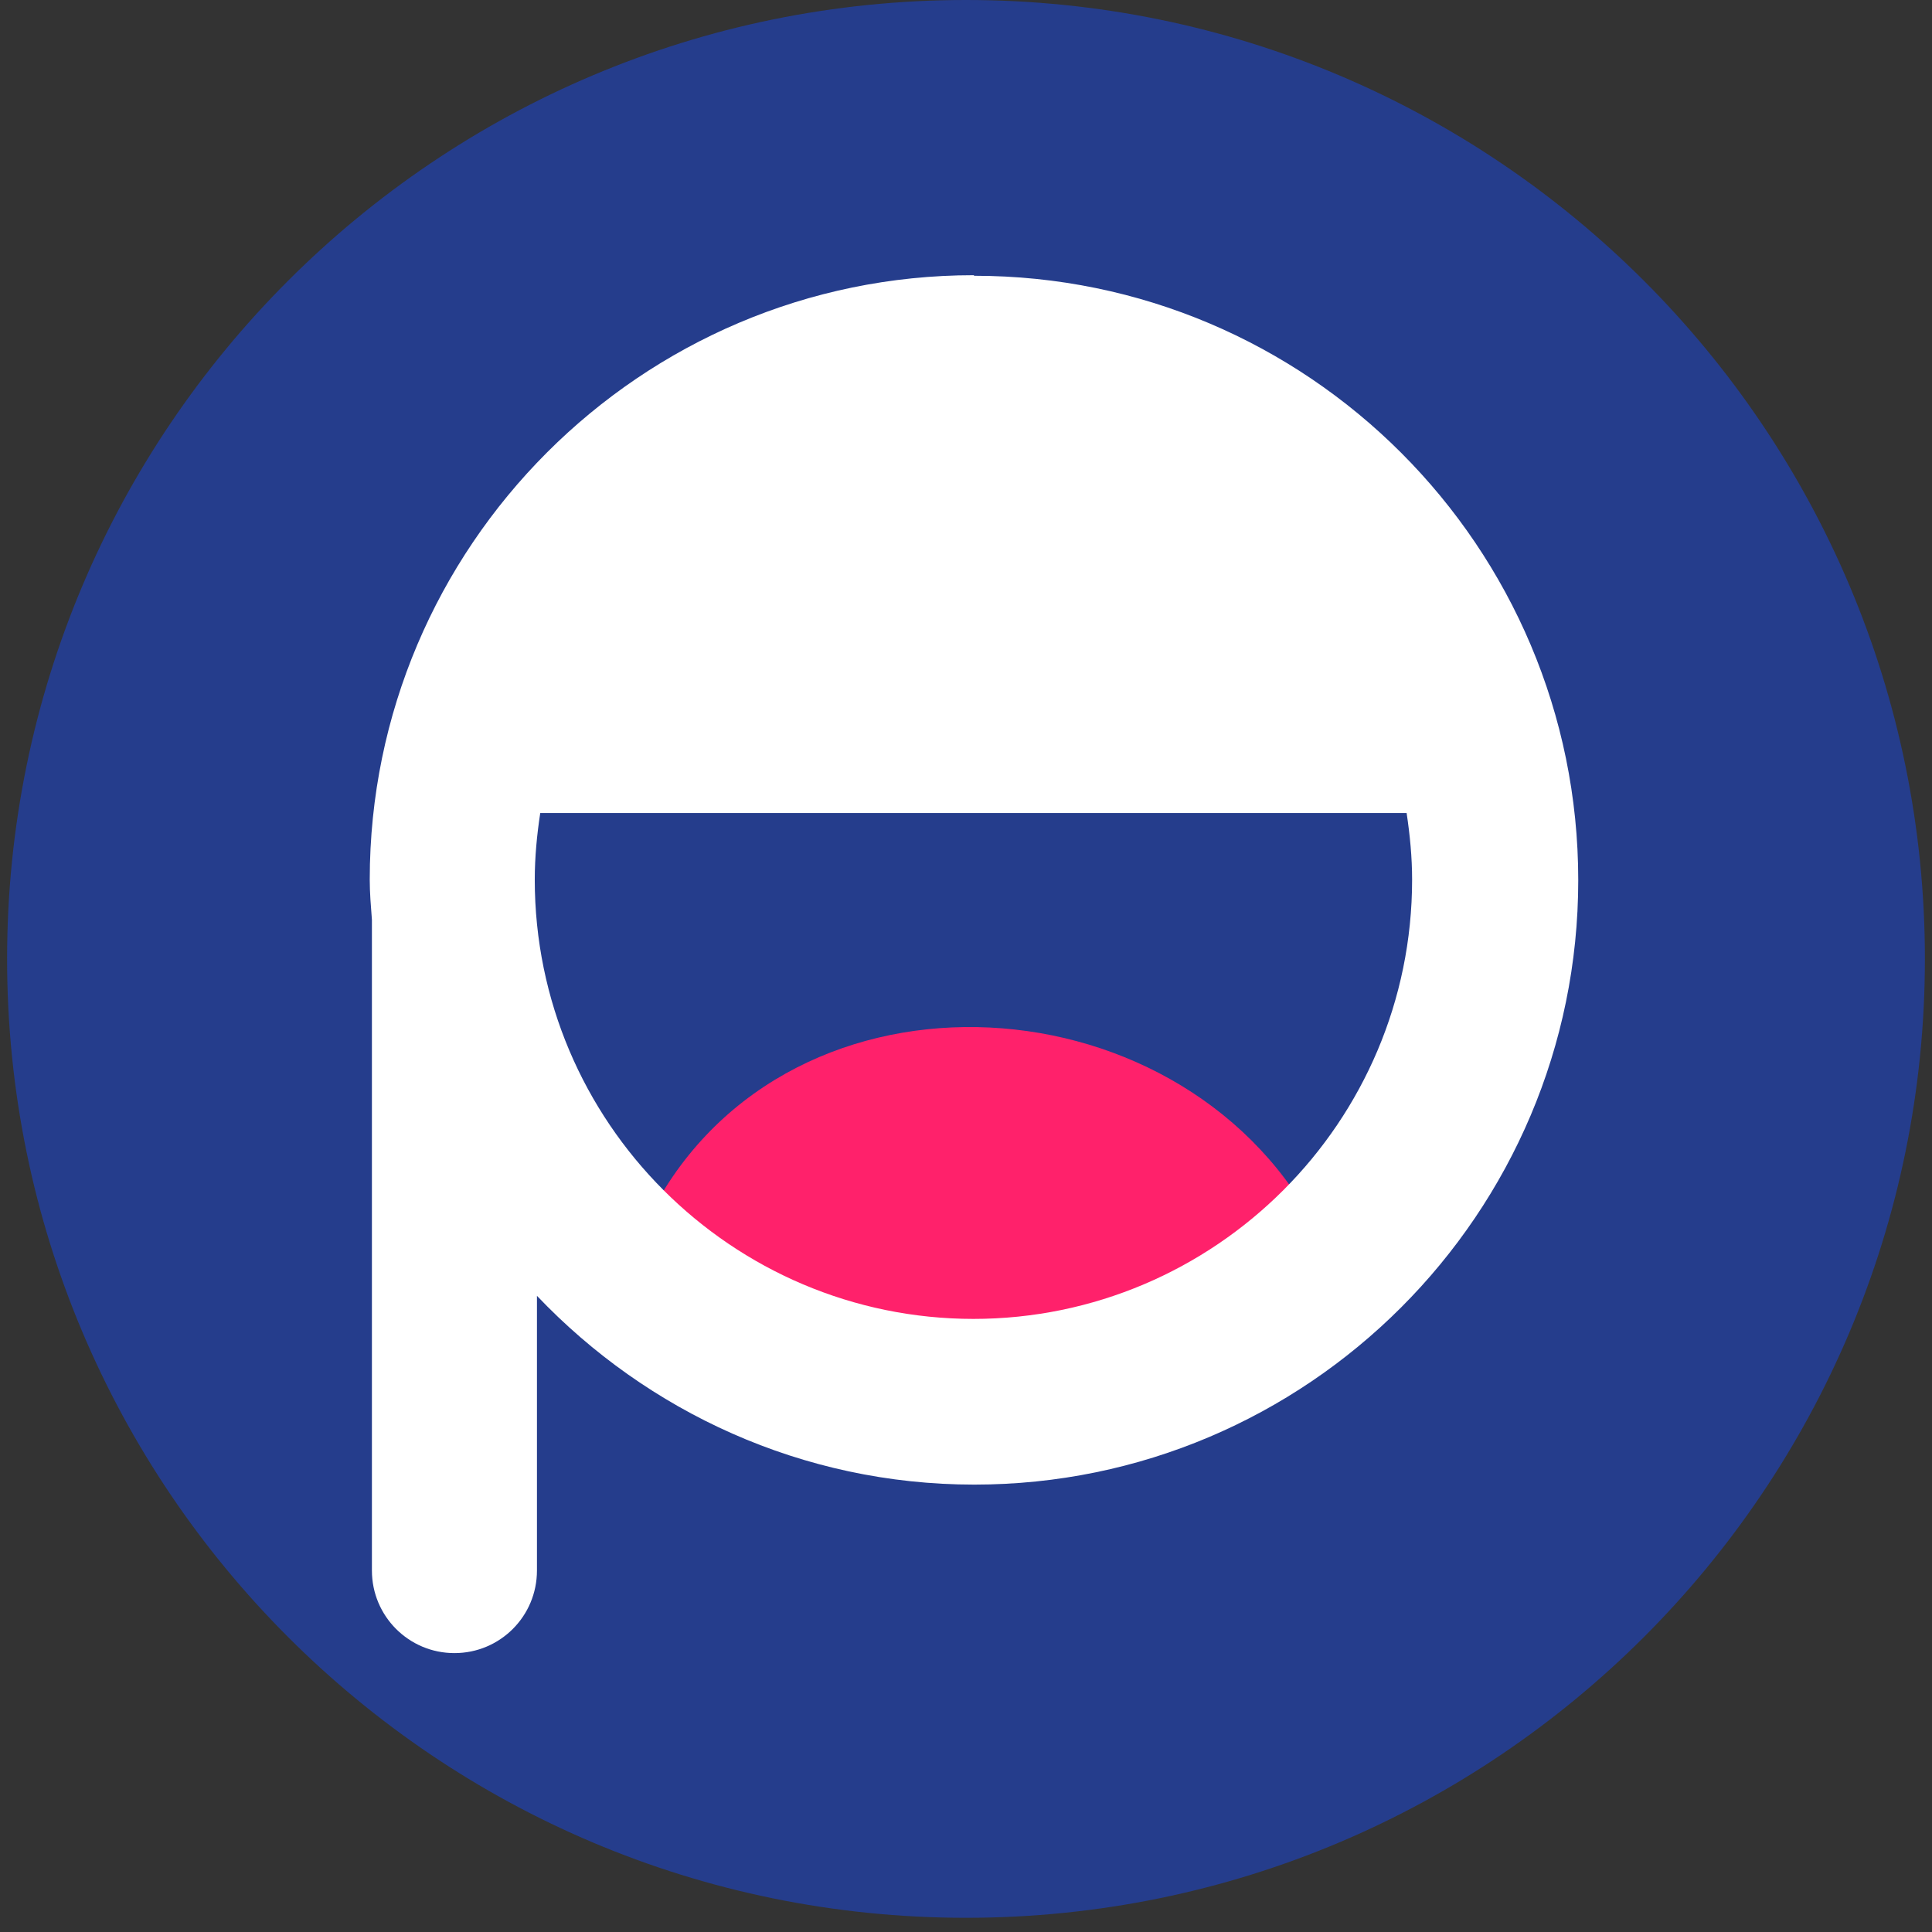
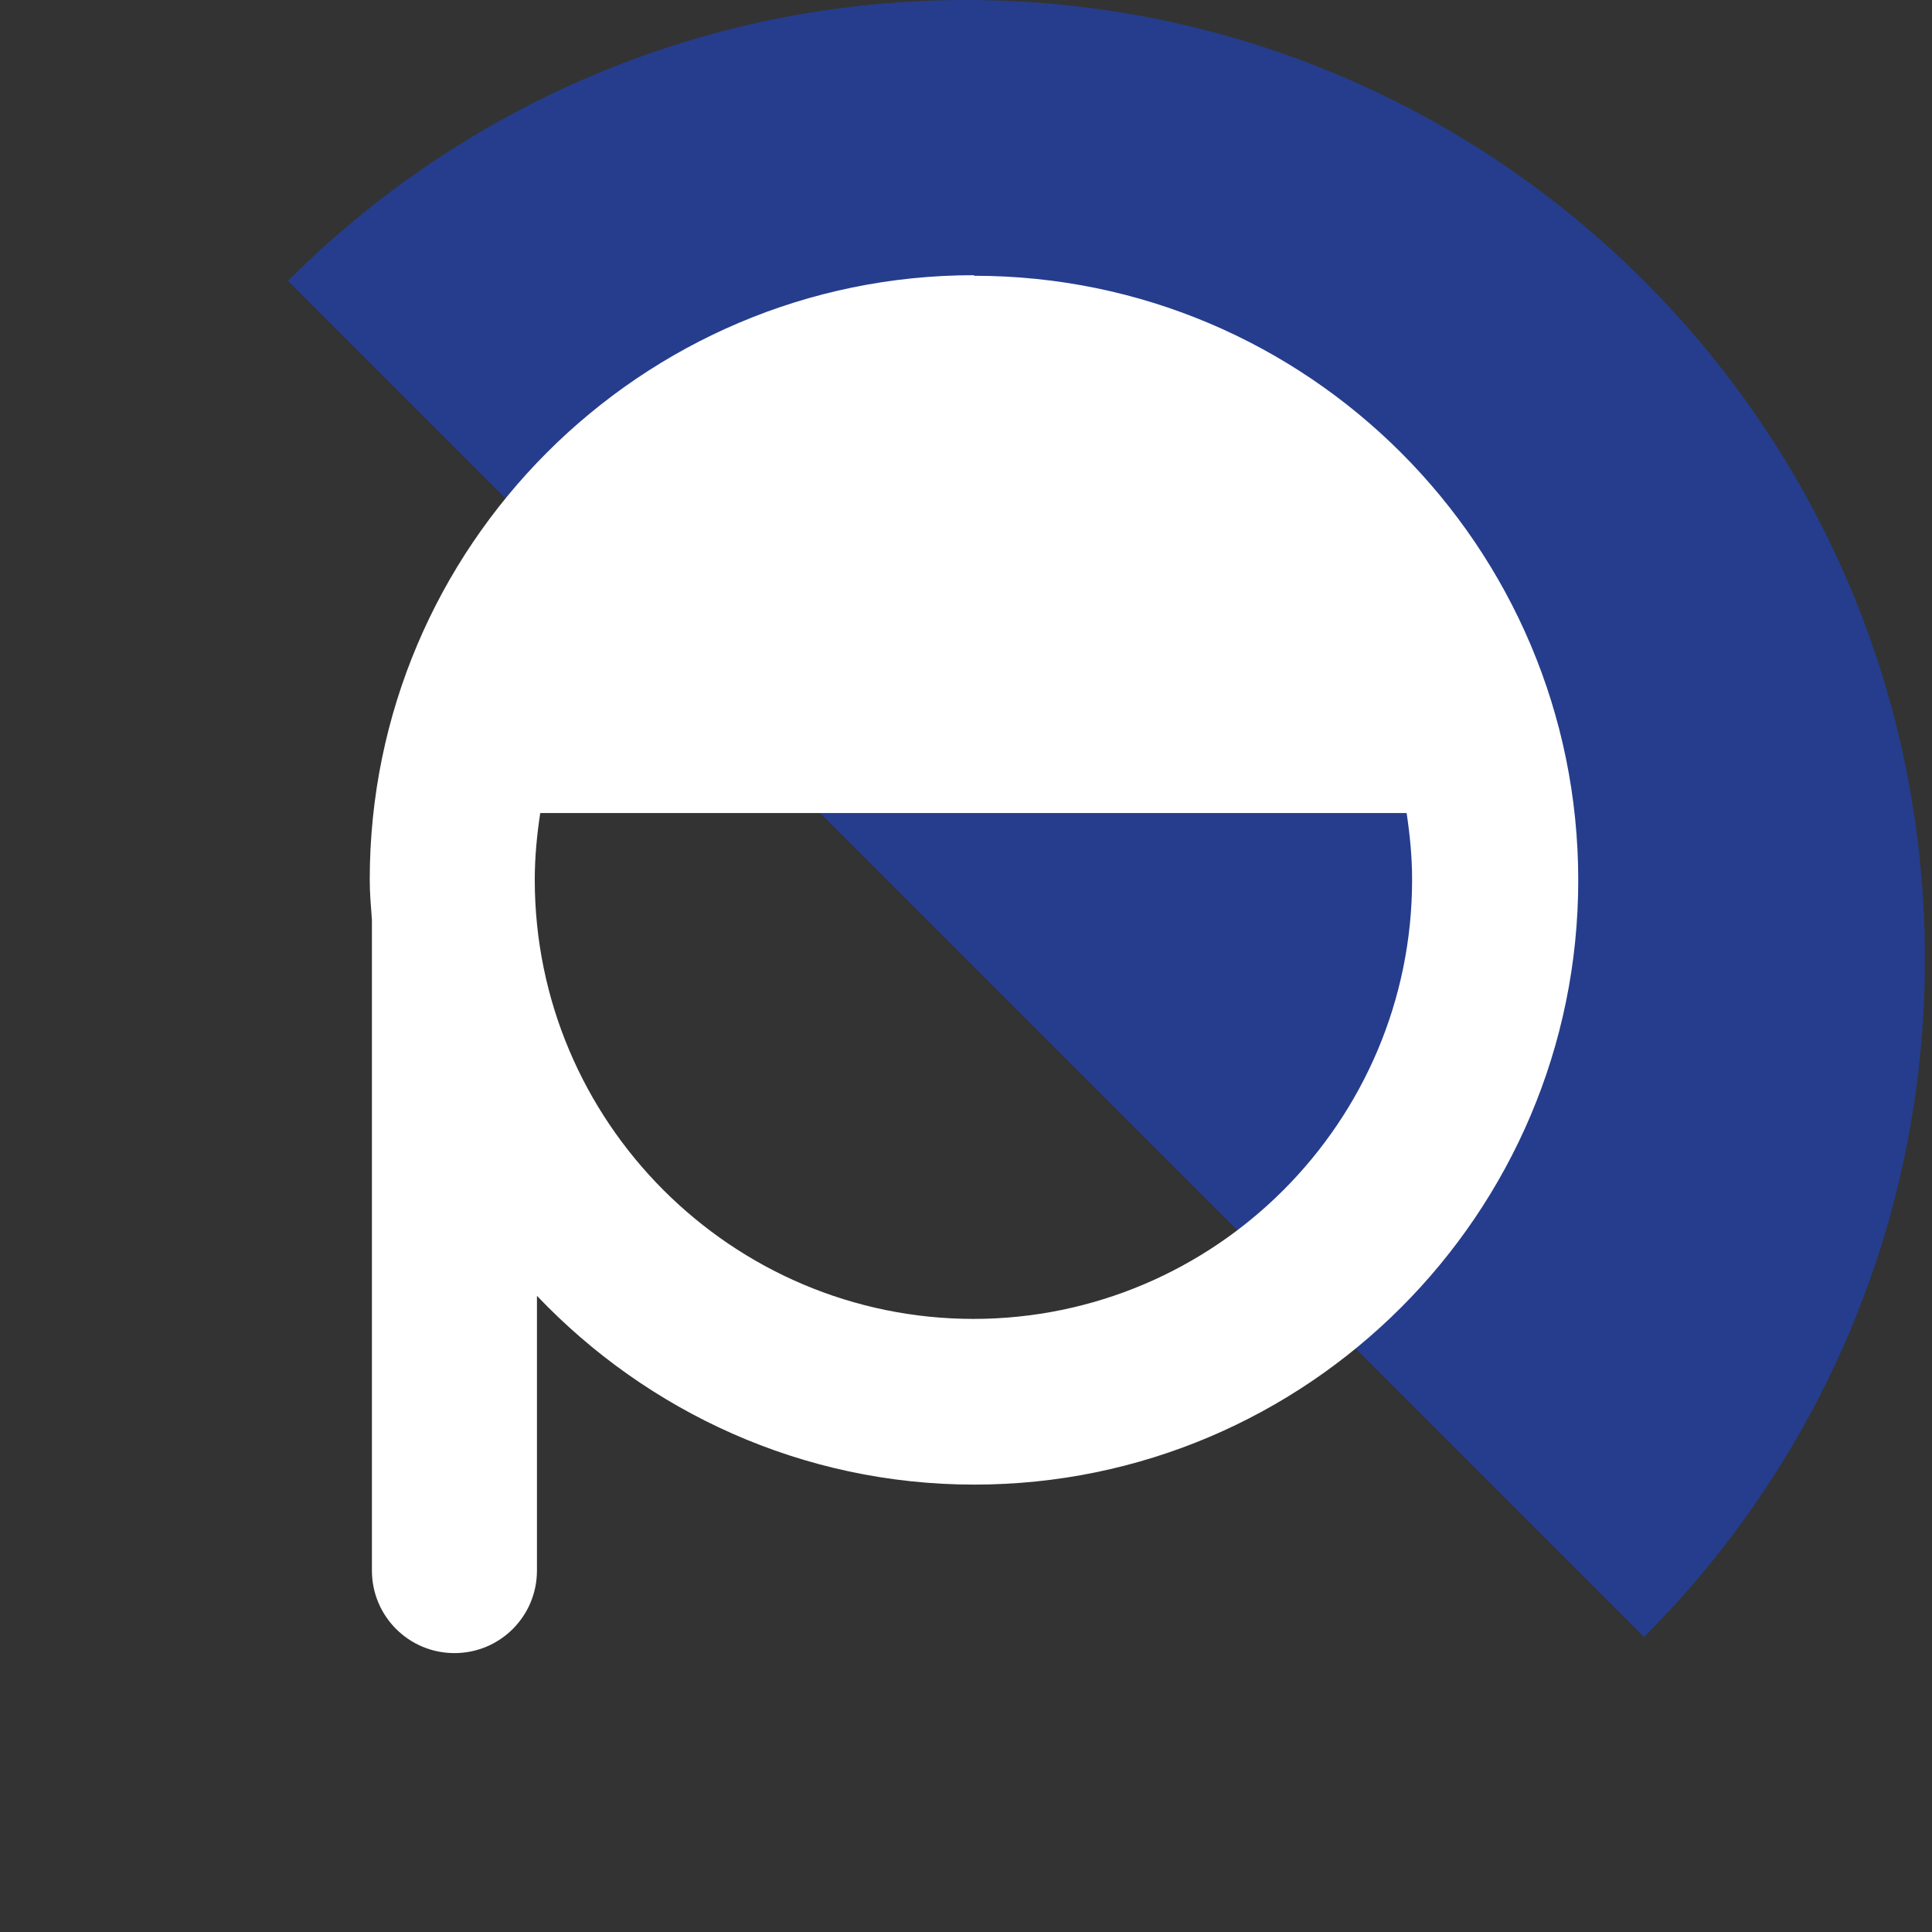
<svg xmlns="http://www.w3.org/2000/svg" width="180" zoomAndPan="magnify" viewBox="0 0 135 135" height="180" preserveAspectRatio="xMidYMid meet" version="1.2">
  <rect x="0" y="0" width="135" height="135" fill="#333333" stroke="none" />
  <defs>
    <clipPath id="c5c1be409d">
      <path d="M 0.496 0 L 134.504 0 L 134.504 134.008 L 0.496 134.008 Z M 0.496 0 " />
    </clipPath>
    <clipPath id="f371b7c74f">
      <path d="M 67.5 0 C 30.496 0 0.496 30 0.496 67.004 C 0.496 104.008 30.496 134.008 67.5 134.008 C 104.504 134.008 134.504 104.008 134.504 67.004 C 134.504 30 104.504 0 67.5 0 Z M 67.5 0 " />
    </clipPath>
    <clipPath id="14e612a5a9">
      <path d="M 0.496 0 L 134.504 0 L 134.504 134.008 L 0.496 134.008 Z M 0.496 0 " />
    </clipPath>
    <clipPath id="39951f67a9">
      <path d="M 67.5 0 C 30.496 0 0.496 30 0.496 67.004 C 0.496 104.008 30.496 134.008 67.5 134.008 C 104.504 134.008 134.504 104.008 134.504 67.004 C 134.504 30 104.504 0 67.5 0 Z M 67.5 0 " />
    </clipPath>
    <clipPath id="7f57d3d06c">
      <rect x="0" width="135" y="0" height="135" />
    </clipPath>
  </defs>
  <g id="f3c8037f56">
    <g clip-rule="nonzero" clip-path="url(#c5c1be409d)">
      <g clip-rule="nonzero" clip-path="url(#f371b7c74f)">
        <g transform="matrix(1,0,0,1,0,-0)">
          <g clip-path="url(#7f57d3d06c)">
            <g clip-rule="nonzero" clip-path="url(#14e612a5a9)">
              <g clip-rule="nonzero" clip-path="url(#39951f67a9)">
-                 <path style=" stroke:none;fill-rule:nonzero;fill:#253d8c;fill-opacity:1;" d="M 0.496 0 L 134.504 0 L 134.504 134.008 L 0.496 134.008 Z M 0.496 0 " />
+                 <path style=" stroke:none;fill-rule:nonzero;fill:#253d8c;fill-opacity:1;" d="M 0.496 0 L 134.504 0 L 134.504 134.008 Z M 0.496 0 " />
              </g>
            </g>
          </g>
        </g>
      </g>
    </g>
-     <path style=" stroke:none;fill-rule:nonzero;fill:#ff216b;fill-opacity:1;" d="M 45.094 85.547 C 54.164 66.504 82.262 67.852 91.832 85.547 C 91.832 85.547 87.297 93.395 75.379 95.238 C 63.465 97.086 48.016 90.699 45.094 85.547 Z M 45.094 85.547 " />
    <path style=" stroke:none;fill-rule:nonzero;fill:#ffffff;fill-opacity:1;" d="M 68.039 19.23 C 44.785 19.23 25.836 38.195 25.836 61.465 C 25.836 62.391 25.914 63.312 25.988 64.273 C 25.988 64.352 25.988 64.391 25.988 64.469 L 25.988 109.742 C 25.988 112.934 28.566 115.512 31.754 115.512 C 34.945 115.512 37.52 112.934 37.52 109.742 L 37.52 90.547 C 45.207 98.625 56.047 103.738 68.078 103.738 C 91.332 103.738 110.281 84.816 110.281 61.504 C 110.281 38.195 91.371 19.27 68.078 19.27 Z M 68.039 92.16 C 51.129 92.16 37.367 78.391 37.367 61.465 C 37.367 59.891 37.52 58.312 37.75 56.812 L 98.289 56.812 C 98.52 58.352 98.672 59.891 98.672 61.465 C 98.672 78.391 84.914 92.16 68 92.16 Z M 68.039 92.16 " />
  </g>
</svg>